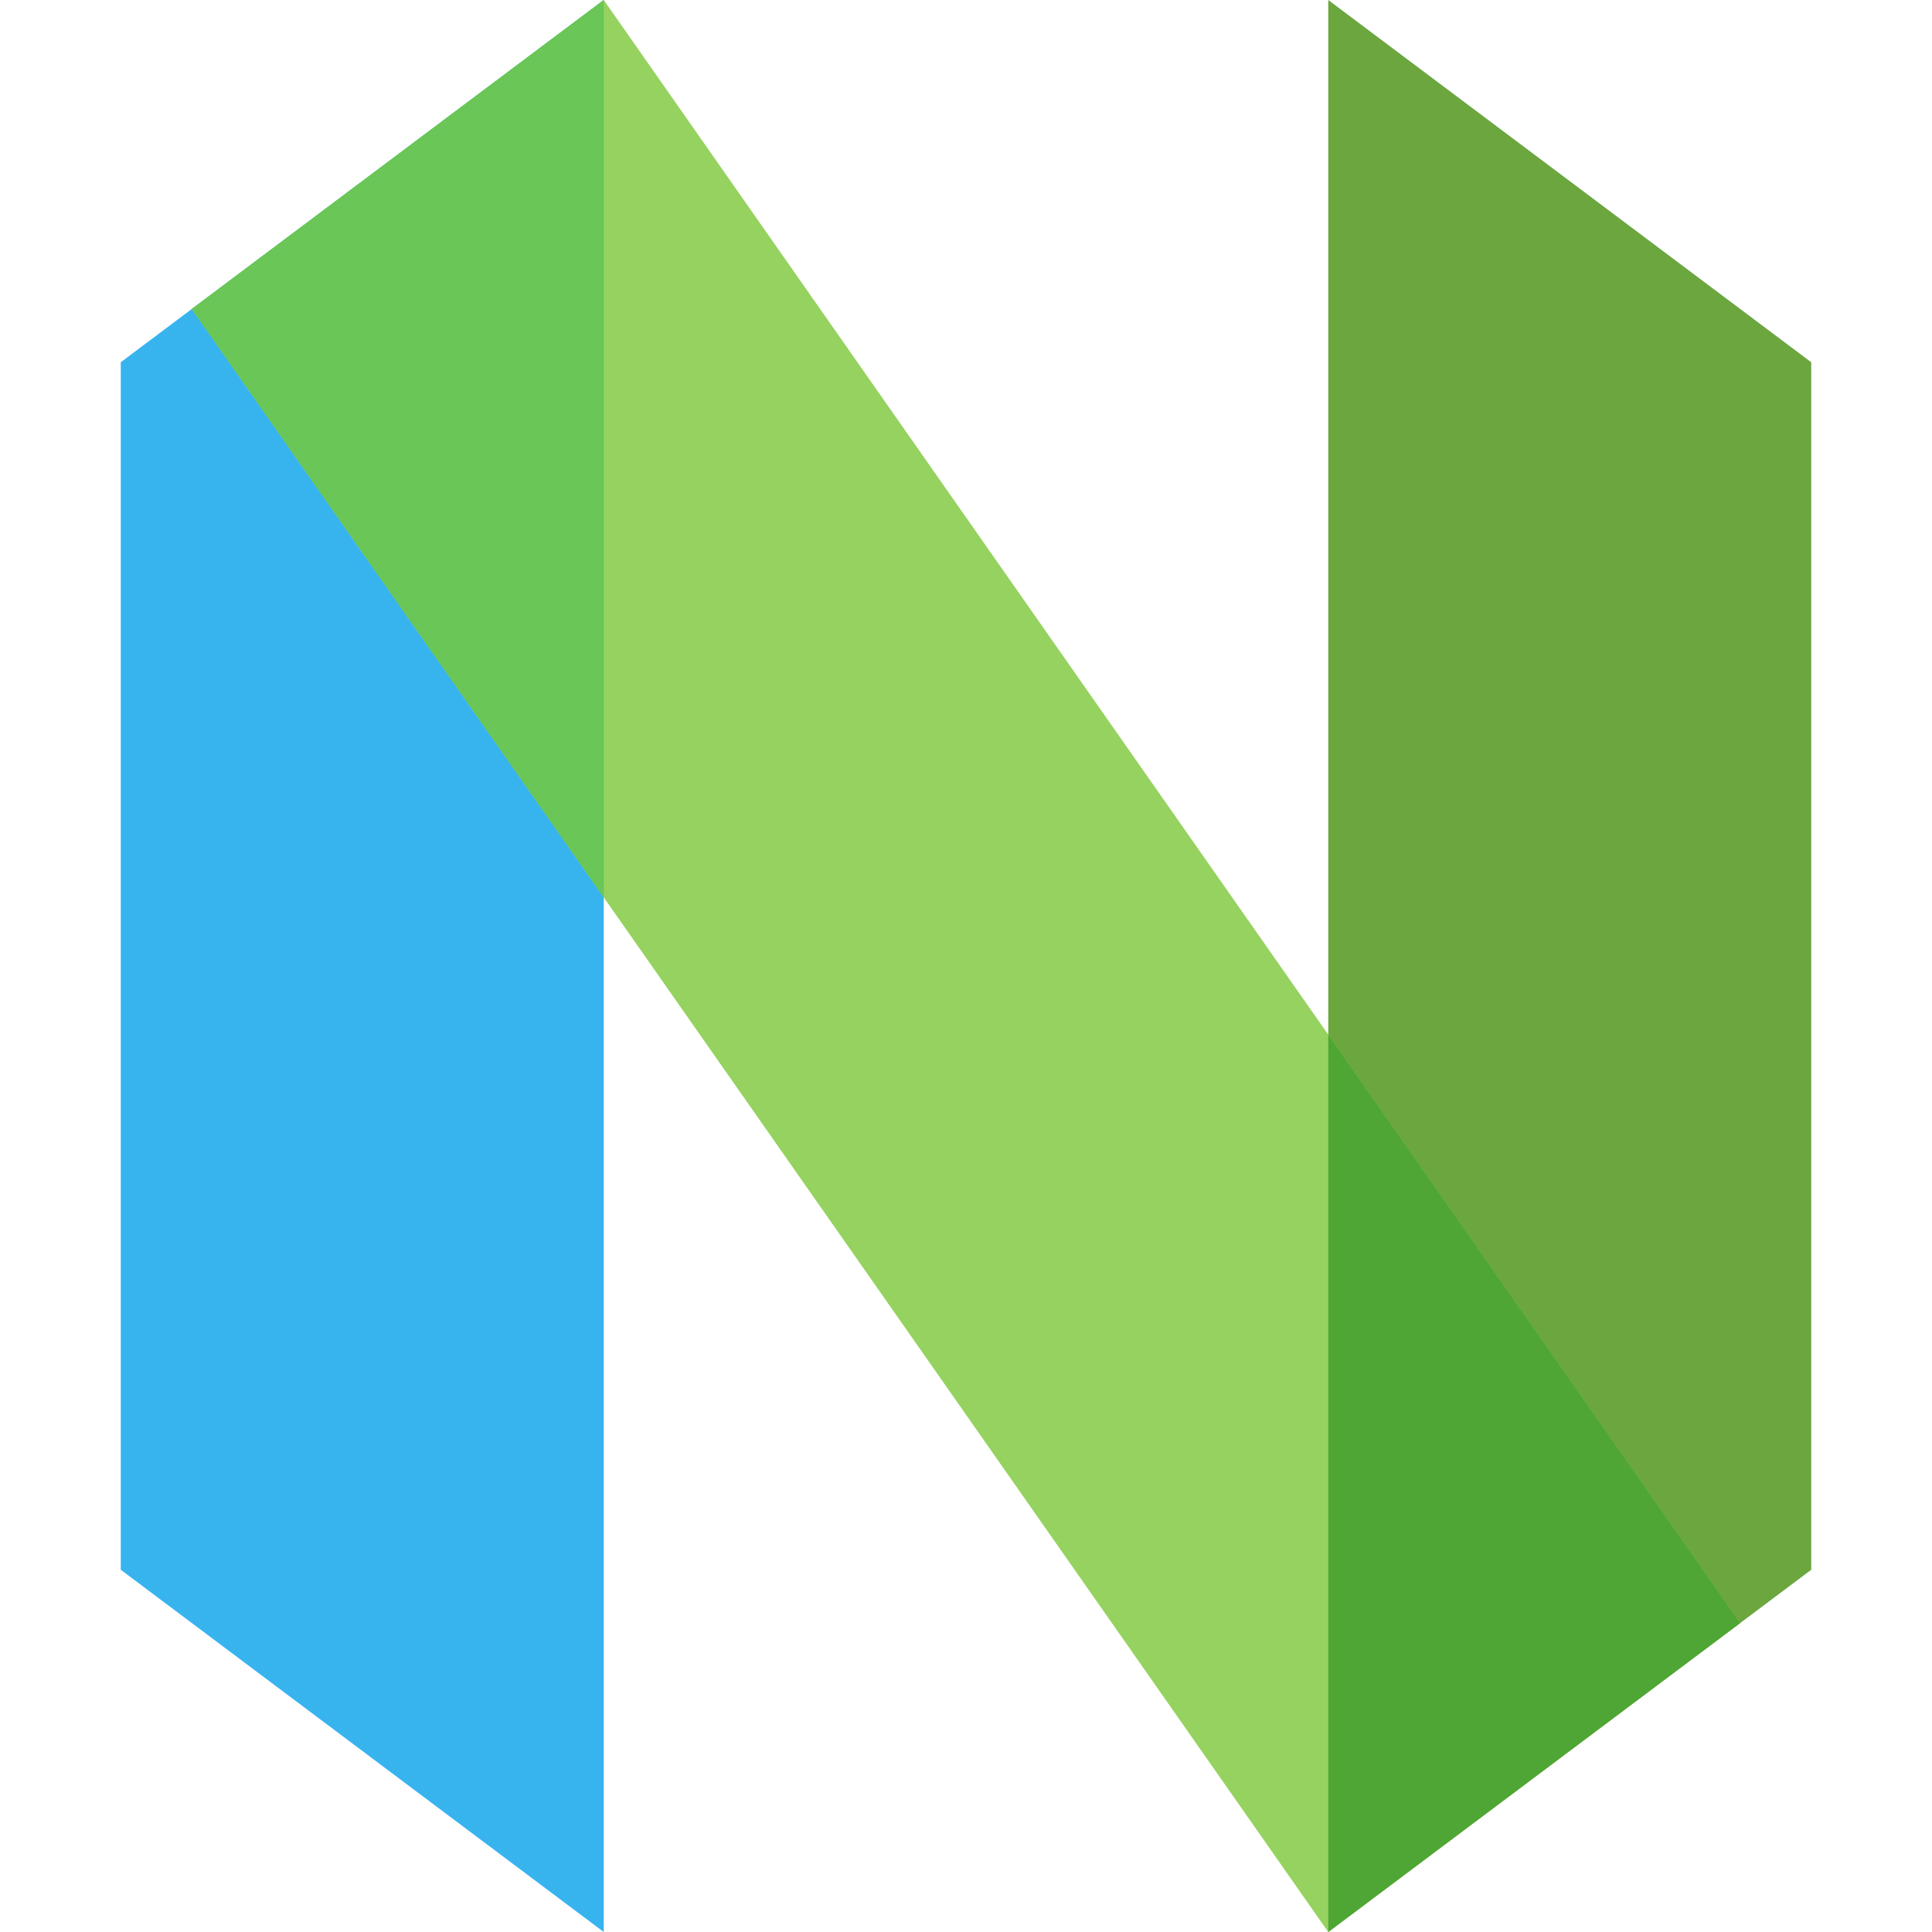
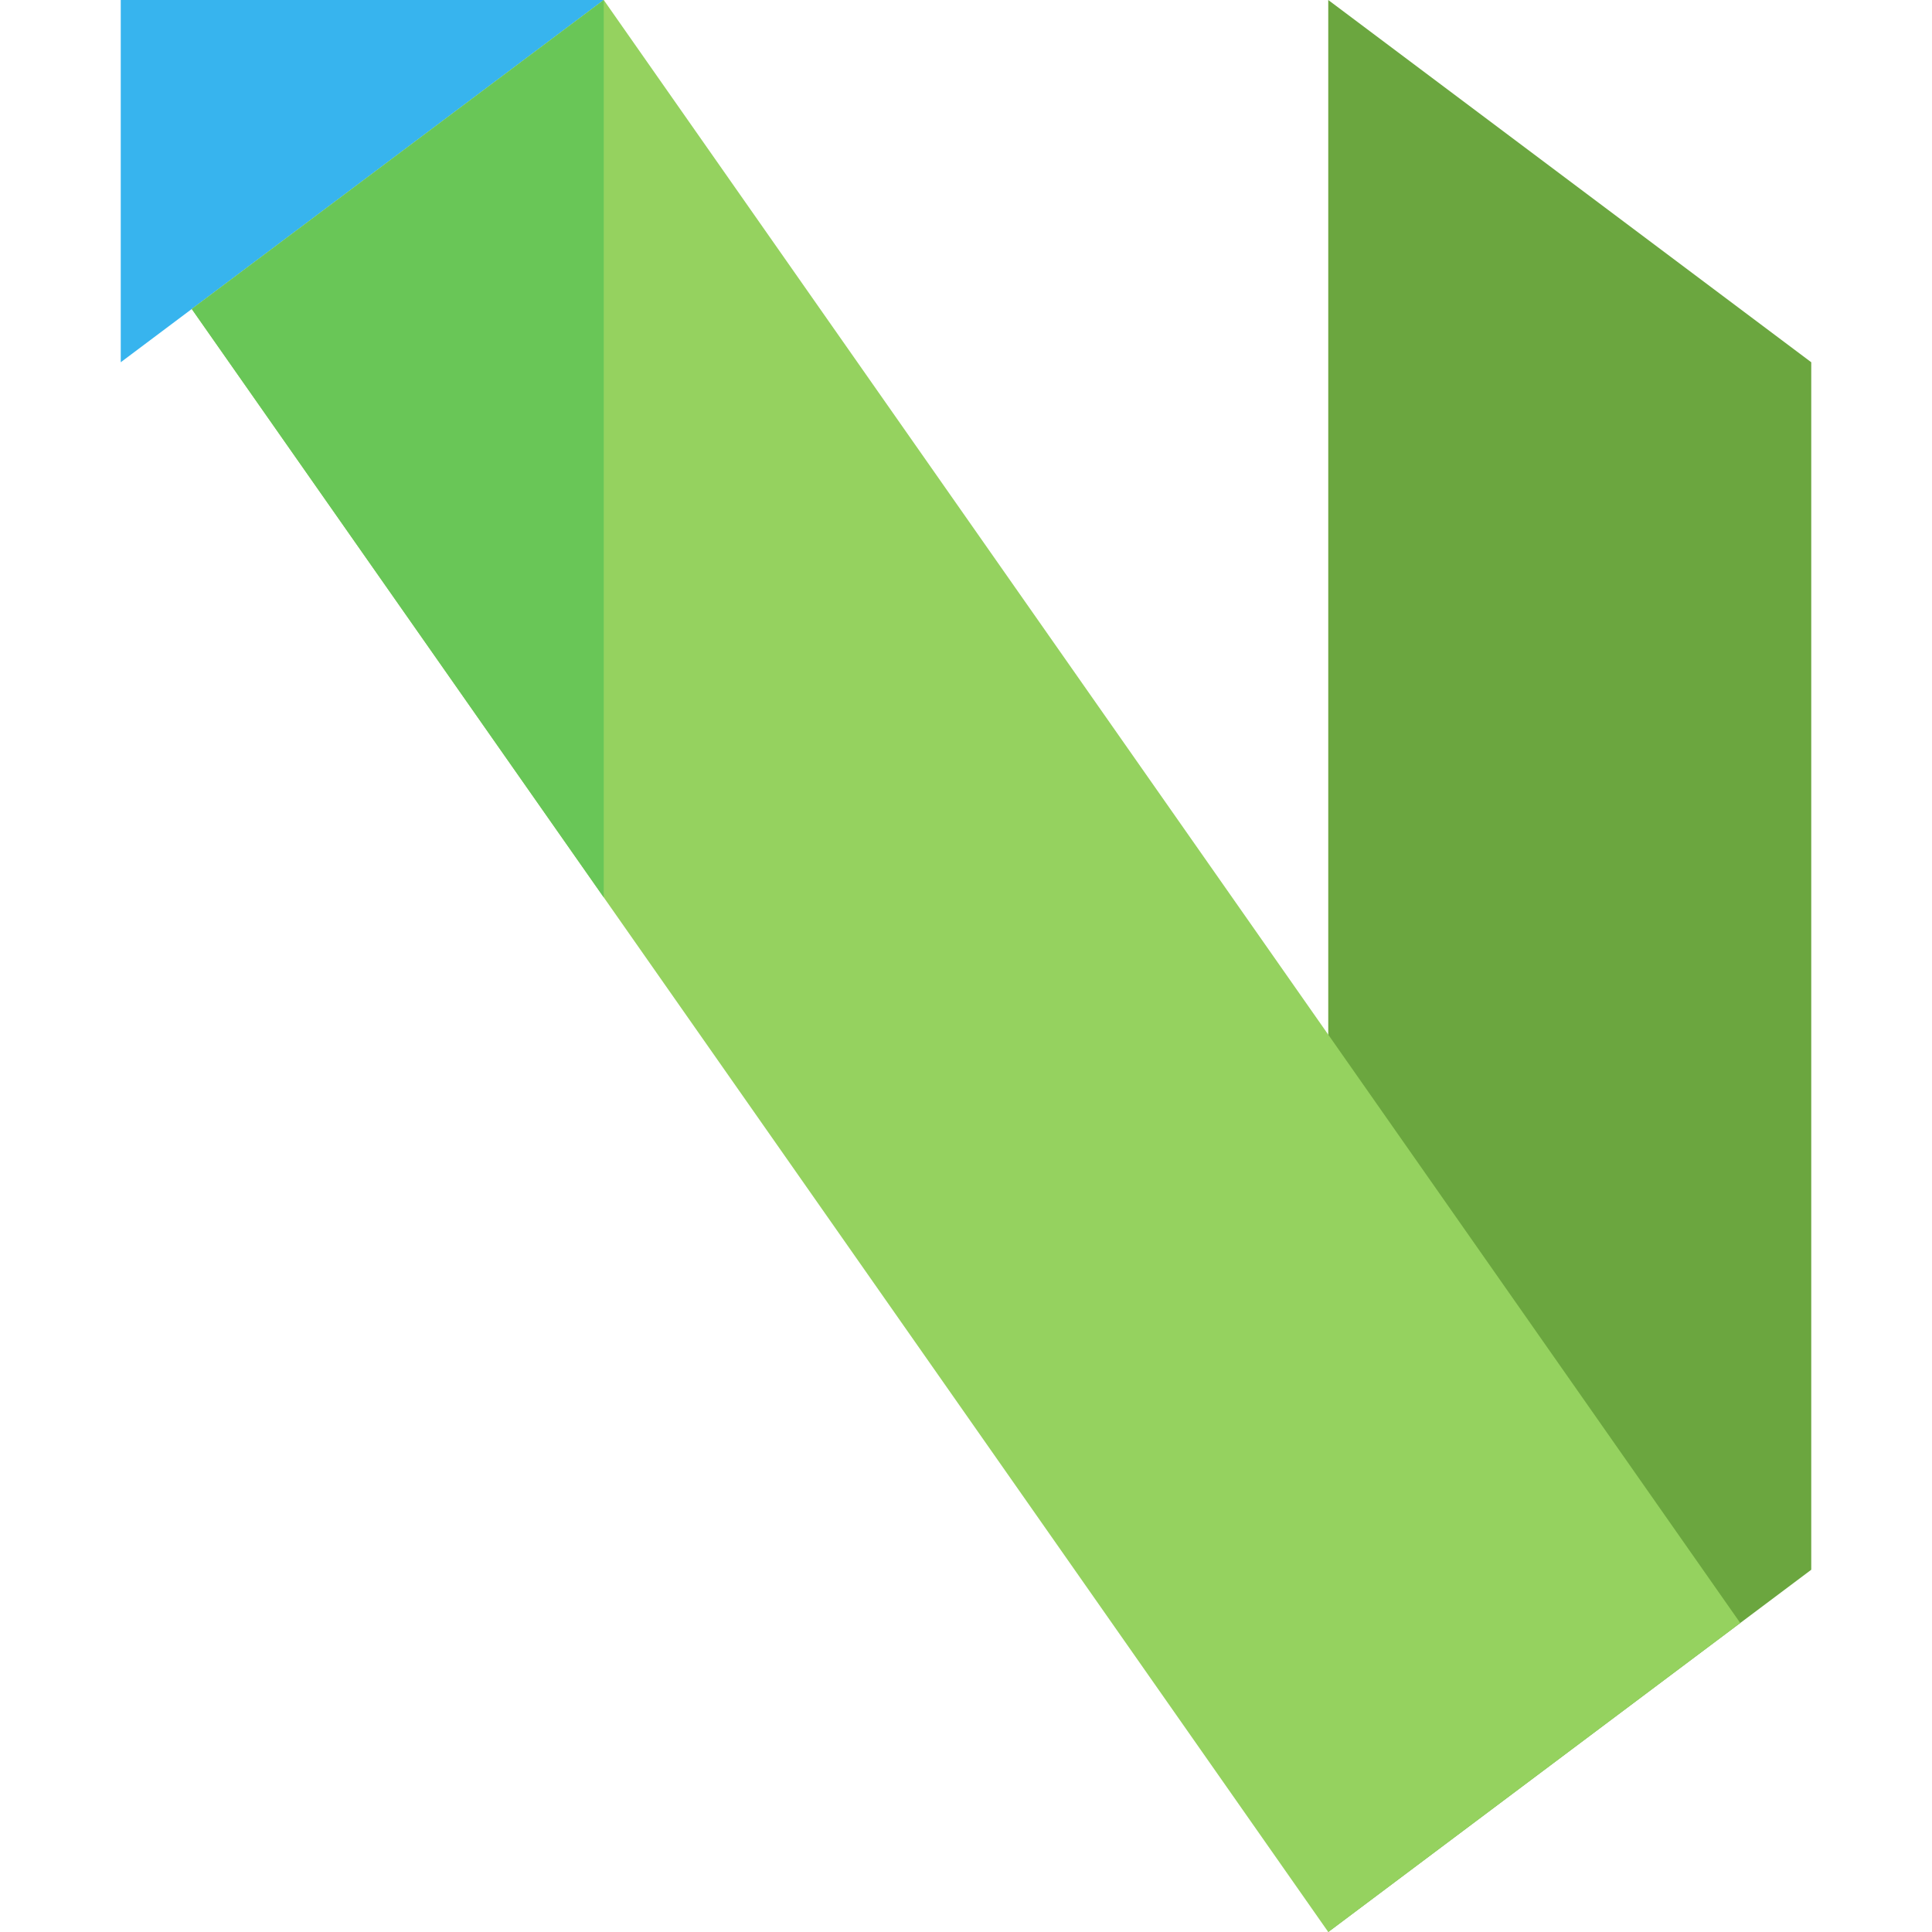
<svg xmlns="http://www.w3.org/2000/svg" width="16" height="16" version="1.1">
  <path style="fill:#6ba63f" d="m15 3-4-3v16l4-3z" />
-   <path style="fill:#37b4ee" d="m1 3 4-3v16l-4-3z" />
+   <path style="fill:#37b4ee" d="m1 3 4-3l-4-3z" />
  <path style="fill:#95d25f" d="m5 0 9.412 13.441-3.412 2.559-9.412-13.441z" />
-   <path style="fill:#50a635" d="m11 8.568v7.432l3.412-2.559-3.412-4.873z" />
  <path style="fill:#69c657" d="m5 0l-3.412 2.559 3.412 4.873v-7.432z" />
</svg>